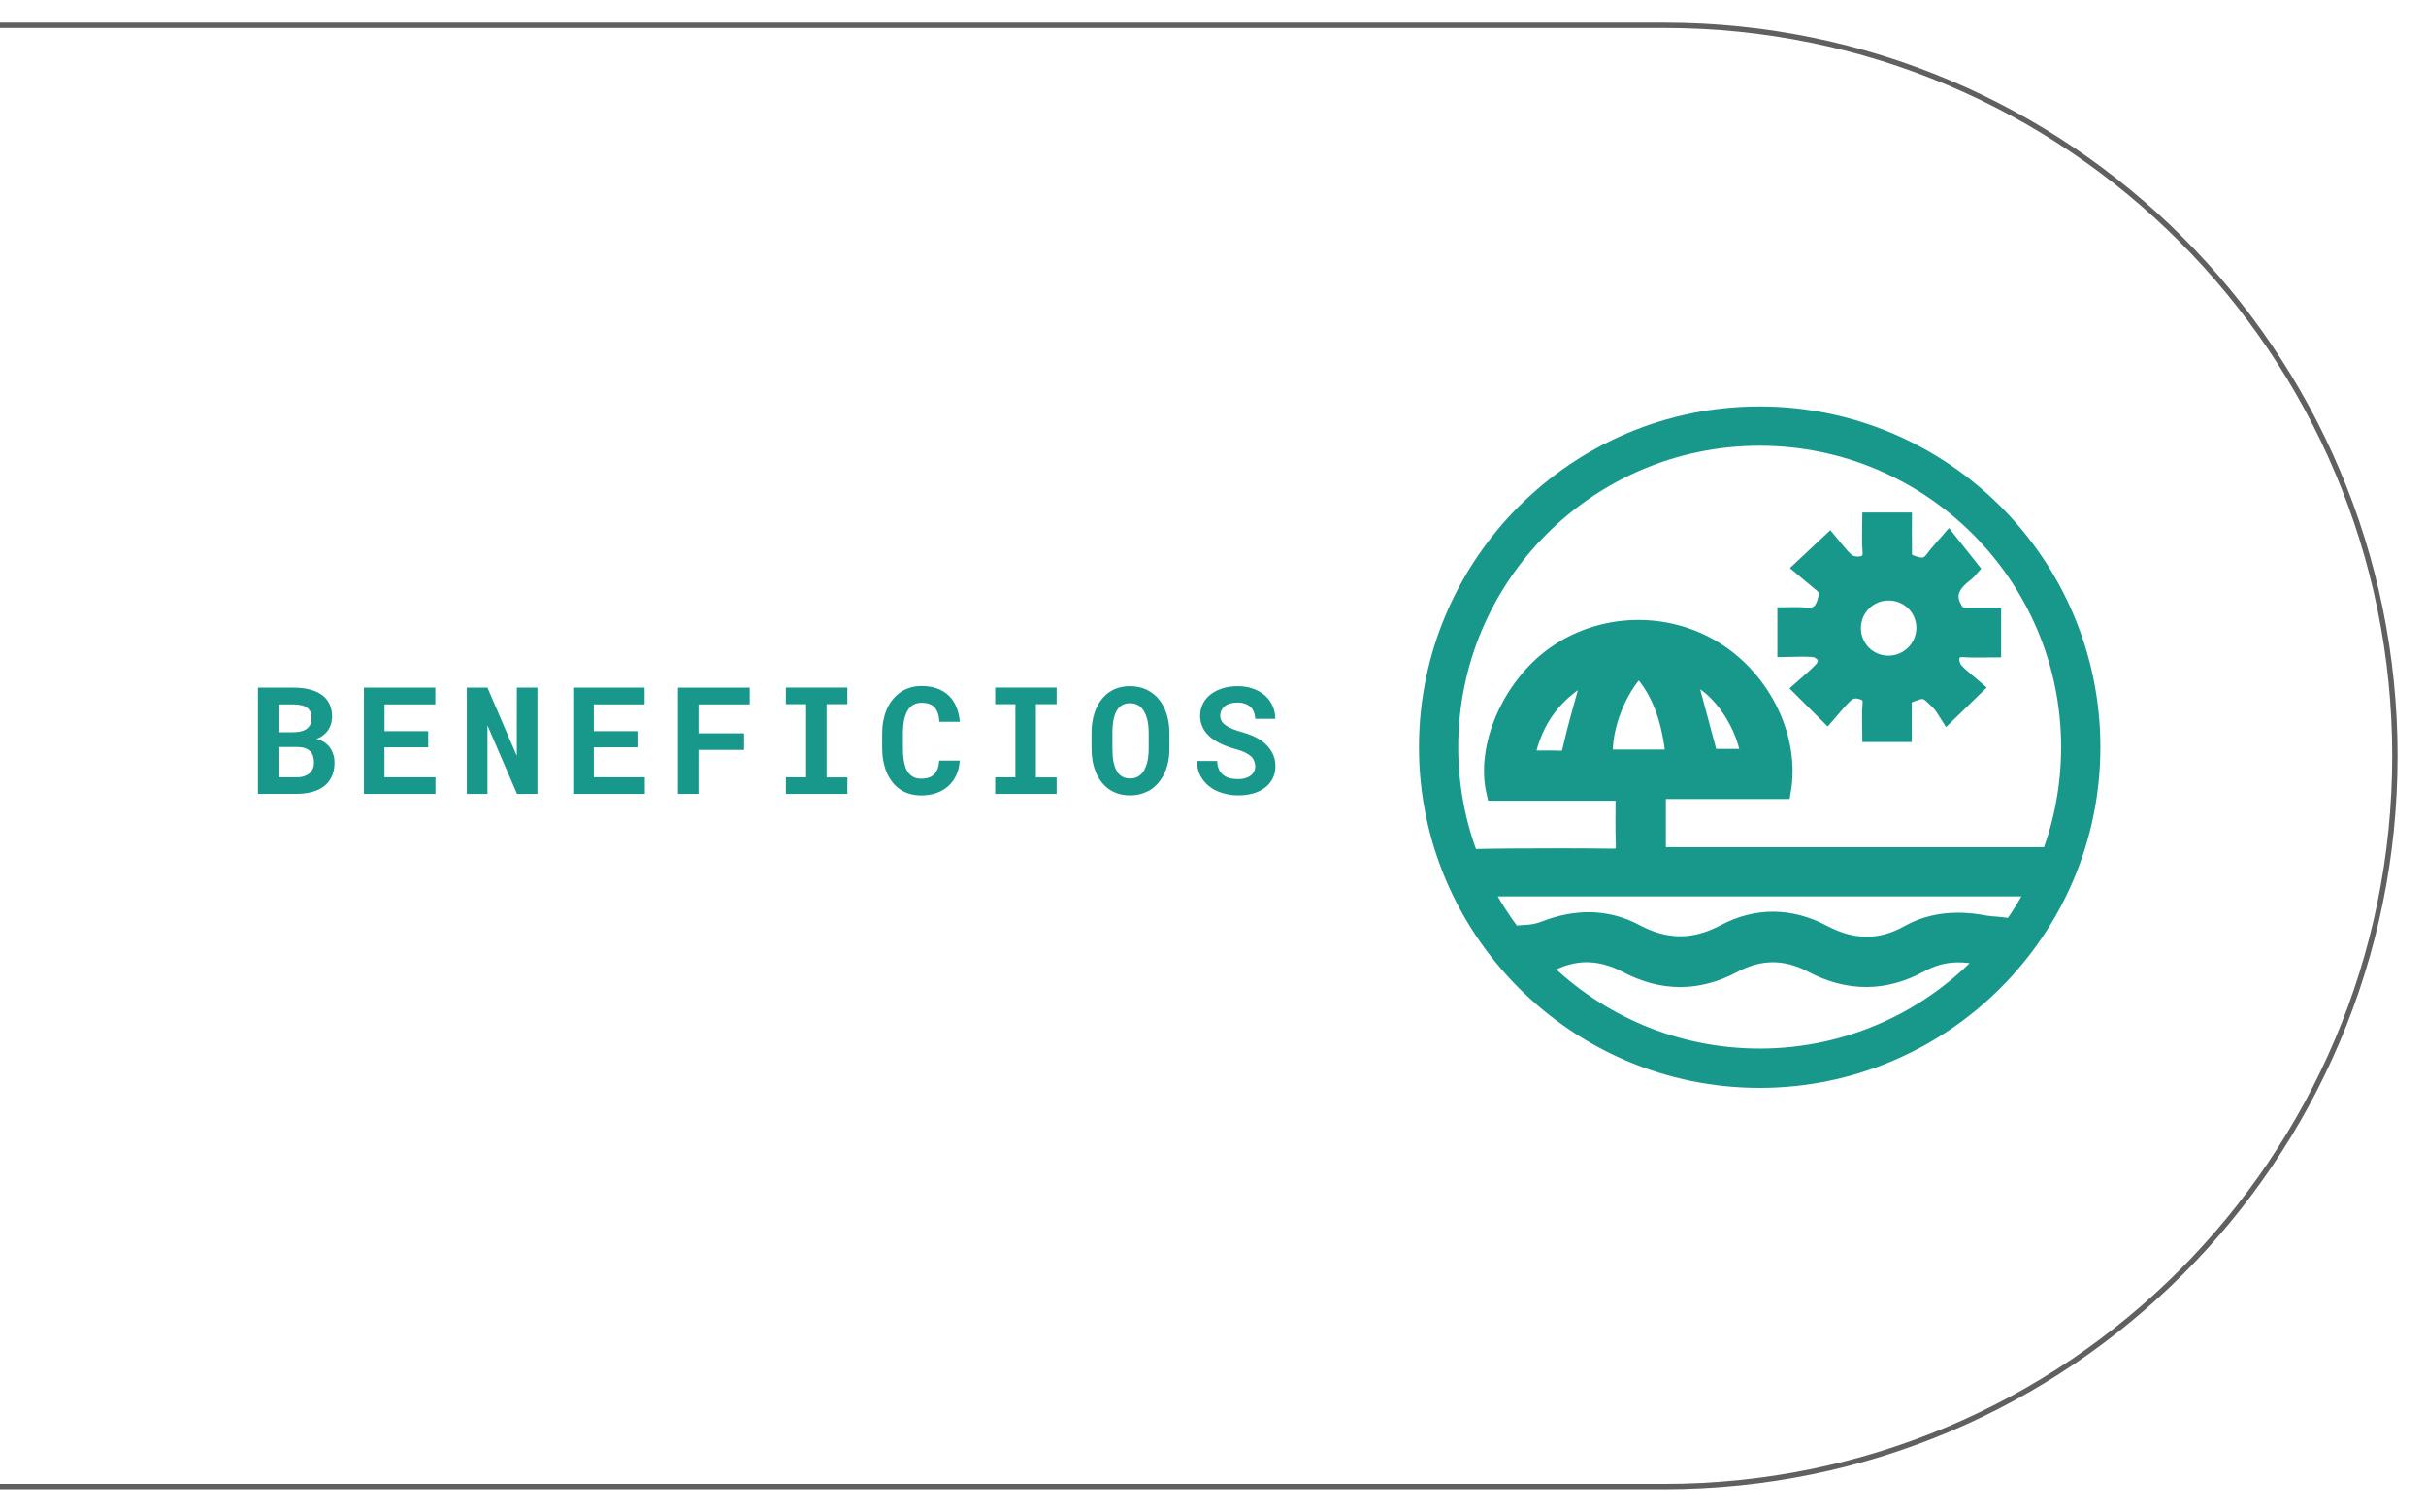
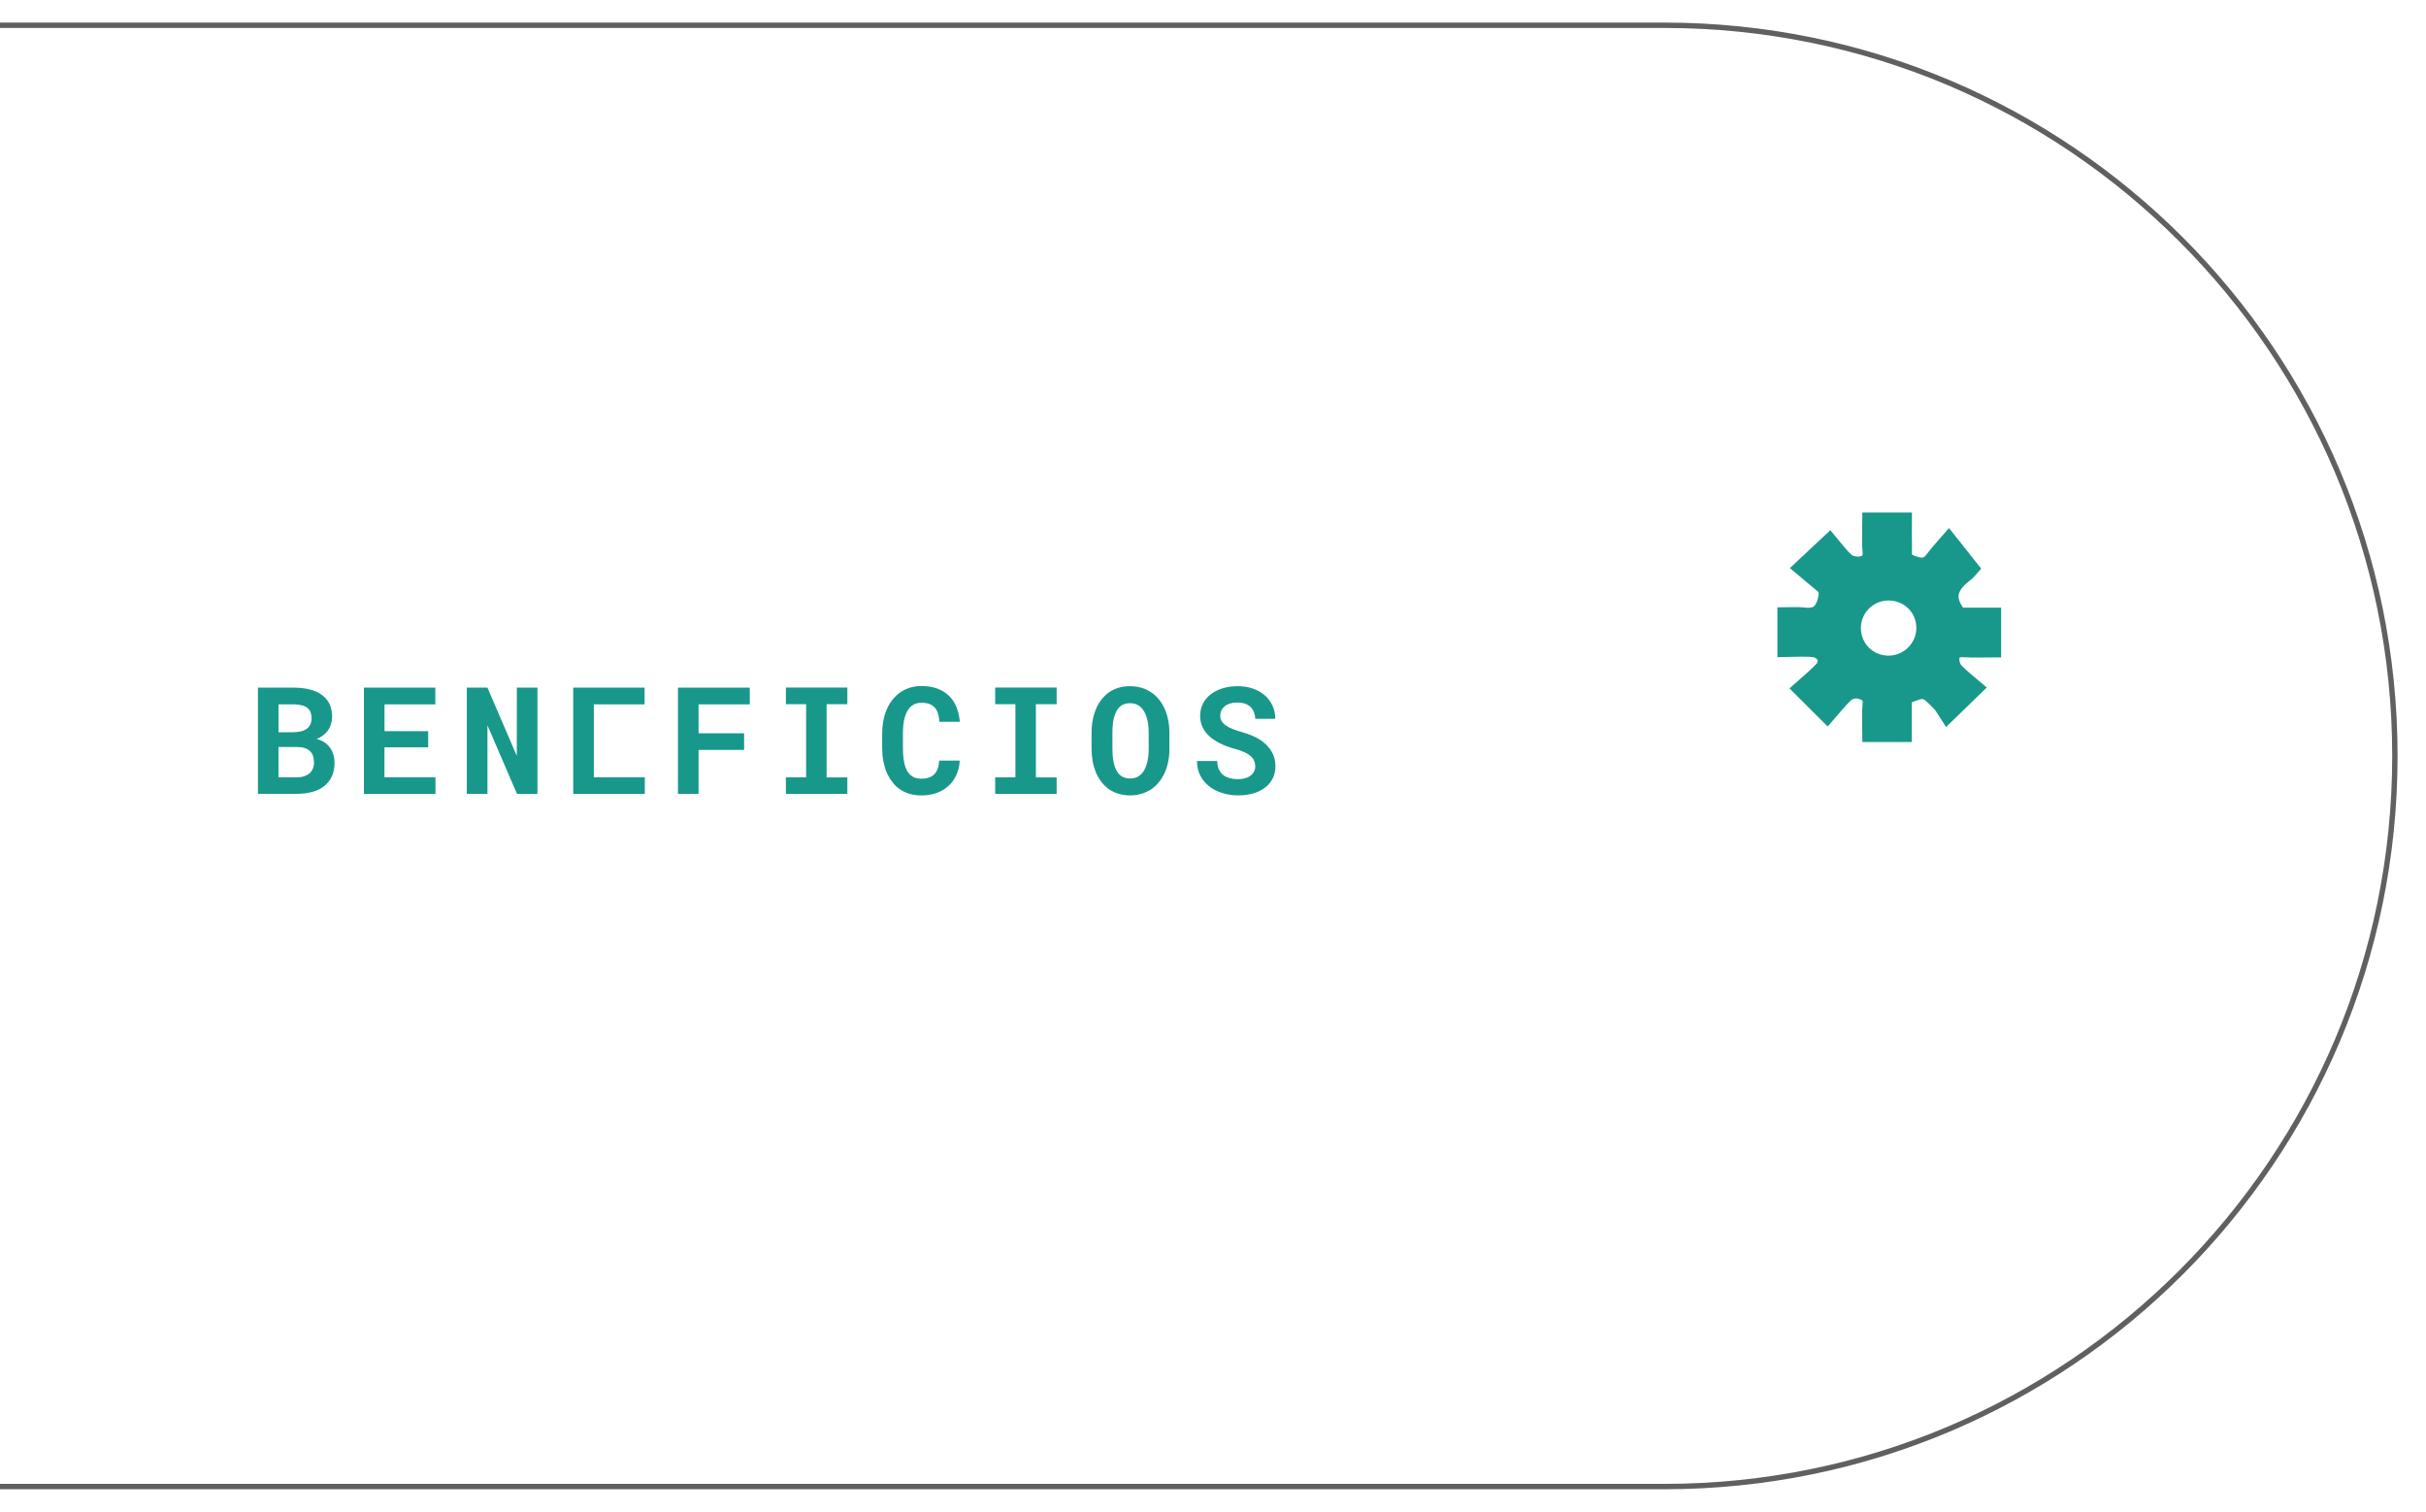
<svg xmlns="http://www.w3.org/2000/svg" version="1.1" id="Layer_1" x="0px" y="0px" viewBox="0 0 452.3 281.84" style="enable-background:new 0 0 452.3 281.84;" xml:space="preserve">
  <style type="text/css">
	.st0{fill:#18988B;stroke:#18988B;stroke-width:3;stroke-miterlimit:10;}
	.st1{fill:none;stroke:#606060;stroke-miterlimit:10;}
	.st2{fill:#18988B;}
</style>
  <g>
    <path class="st0" d="M338.33,121.04c0.73,0.09,1.66,0.79,1.97,1.45c0.26,0.56-0.01,1.69-0.46,2.19c-1.22,1.34-2.66,2.48-4.03,3.71   c1.74,1.74,3.13,3.13,4.87,4.86c1.15-1.3,2.21-2.71,3.49-3.87c0.54-0.49,1.61-0.79,2.32-0.63c1.18,0.25,2.44,0.64,2.26,2.47   c-0.18,1.86-0.04,3.75-0.04,5.61c2.25,0,4.13,0,6.22,0c0-2.43,0-4.71,0-6.9c3.95-1.63,3.97-1.66,6.71,1.16   c0.66,0.68,1.08,1.58,1.43,2.11c1.92-1.87,3.33-3.23,5.12-4.97c-1.19-1.03-2.55-2.02-3.66-3.24c-0.51-0.55-0.79-1.58-0.72-2.34   c0.13-1.29,1.06-1.72,2.4-1.63c1.79,0.13,3.6,0.03,5.38,0.03c0-2.26,0-4.2,0-6.27c-2.32,0-4.46,0-6.32,0   c-2.99-3.54-1.42-5.86,1.31-7.94c0.47-0.36,0.81-0.9,0.82-0.91c-1.34-1.69-2.57-3.24-4.08-5.14c-1.13,1.31-2.08,2.29-2.87,3.38   c-1.15,1.57-2.3,1.5-4.06,0.84c-1.82-0.68-1.38-1.86-1.42-3.04c-0.05-1.58-0.01-3.17-0.01-4.92c-2.13,0-4.07,0-6.25,0   c0,2-0.14,3.91,0.04,5.79c0.15,1.61-0.75,2.25-1.97,2.4c-0.83,0.1-1.96-0.13-2.55-0.67c-1.26-1.14-2.26-2.56-3.11-3.56   c-1.93,1.81-3.31,3.11-5.15,4.83c1.19,0.99,2.37,2.04,3.61,3.02c1.16,0.91,1.16,1.76,0.75,3.23c-0.68,2.41-2,2.91-4.16,2.65   c-1.07-0.13-2.17-0.02-3.3-0.02c0,2.26,0,4.19,0,6.27C334.84,120.97,336.61,120.82,338.33,121.04z M352.07,110.45   c3.73-0.02,6.69,2.89,6.71,6.58c0.02,3.65-2.97,6.67-6.65,6.7c-3.7,0.03-6.67-2.91-6.69-6.61   C345.43,113.44,348.38,110.47,352.07,110.45z" />
-     <path class="st0" d="M328.07,77.27c-34.2,0-62.02,27.82-62.02,62.02s27.82,62.02,62.02,62.02s62.02-27.82,62.02-62.02   S362.27,77.27,328.07,77.27z M328.07,81.59c31.81,0,57.7,25.88,57.7,57.7c0,7.08-1.29,13.87-3.63,20.14c-21.21,0-52.07,0-73.06,0   c0-4.1,0-7.84,0-11.97c7.97,0,15.66,0,23.31,0c1.68-9.77-3.58-20.67-12.53-26.28c-9.25-5.8-21.33-5.43-30.18,0.92   c-8.12,5.84-13.08,17.12-11.05,25.67c7.91,0,15.9,0,24.08,0c0,3.43-0.09,6.53,0.04,9.62c0.07,1.76-0.44,2.35-2.27,2.32   c-6.38-0.1-12.75-0.05-19.13-0.03c-0.8,0-5.94,0.07-7.21,0.12c-2.43-6.38-3.77-13.29-3.77-20.52   C270.37,107.47,296.26,81.59,328.07,81.59z M375.01,172.79c-1.52-0.42-3.73-0.41-4.84-0.62c-5-0.95-9.87-0.73-14.39,1.8   c-5.35,2.99-10.51,2.79-15.9-0.07c-6.01-3.19-12.38-3.28-18.36-0.1c-5.68,3.01-10.93,2.98-16.56-0.02   c-5.51-2.94-11.33-2.81-17.11-0.54c-2.22,0.87-3.76,0.57-5.74,0.9c-2.03-2.67-3.84-5.52-5.39-8.53c30.13,0,72.43,0,102.67,0   C378.11,168.12,376.64,170.52,375.01,172.79z M299.21,141.23c-0.37-5.44,2.43-12.79,6.37-16.66c4.3,4.67,5.81,10.36,6.5,16.66   C307.7,141.23,303.54,141.23,299.21,141.23z M314.72,125.86c4.7,0.92,10.33,8.08,11.37,15.25c-2.67,0-5.18,0-7.28,0   C317.38,135.8,316.02,130.71,314.72,125.86z M296.9,125.24c-0.39,1.02-0.67,1.59-0.83,2.2c-1.11,4.03-2.3,8.05-3.22,12.12   c-0.3,1.33-0.61,1.96-2.04,1.89c-1.97-0.09-3.94-0.02-6.25-0.02C286.09,133.9,290.04,128.8,296.9,125.24z M328.07,196.98   c-15.71,0-29.98-6.32-40.39-16.54c0.19-0.16,0.45-0.34,0.81-0.54c4.95-2.74,9.84-2.63,14.81-0.01c6.61,3.49,13.3,3.5,19.89-0.02   c4.9-2.62,9.71-2.64,14.59-0.06c6.78,3.59,13.61,3.61,20.32-0.08c2.94-1.62,6.02-2.11,9.23-1.67c0.74,0.1,1.82,0.29,2.95,0.51   C359.73,189.9,344.71,196.98,328.07,196.98z" />
  </g>
  <path class="st1" d="M446.5,140.92L446.5,140.92c0,75.23-60.98,136.21-136.21,136.21H-1.47V4.71h311.76  C385.52,4.71,446.5,65.69,446.5,140.92z" />
  <g>
    <path class="st2" d="M48.09,128.19h6.65c1.08,0,2.06,0.11,2.95,0.33c0.88,0.22,1.64,0.55,2.27,0.99c0.63,0.44,1.11,1.01,1.45,1.69   c0.34,0.68,0.51,1.48,0.51,2.41c-0.01,0.6-0.12,1.16-0.32,1.69s-0.51,1-0.91,1.39c-0.22,0.22-0.46,0.42-0.74,0.6   c-0.28,0.18-0.58,0.34-0.92,0.46v0.01c0.65,0.18,1.17,0.41,1.56,0.69c0.38,0.28,0.71,0.61,0.97,0.98c0.27,0.4,0.47,0.83,0.61,1.3   s0.2,0.95,0.2,1.45c0,0.95-0.16,1.79-0.49,2.52c-0.33,0.73-0.79,1.33-1.4,1.82c-0.61,0.49-1.35,0.86-2.22,1.1   c-0.87,0.24-1.85,0.37-2.94,0.37h-7.23V128.19z M54.77,136.5c0.58-0.01,1.09-0.08,1.54-0.21c0.44-0.13,0.8-0.33,1.08-0.59   c0.23-0.21,0.4-0.46,0.52-0.76c0.12-0.3,0.18-0.64,0.18-1.02c0-0.4-0.05-0.75-0.16-1.05c-0.1-0.3-0.26-0.55-0.47-0.75   c-0.27-0.28-0.64-0.49-1.1-0.61s-1-0.19-1.61-0.2h-2.83v5.2H54.77z M51.93,144.91h3.4c0.5,0,0.95-0.06,1.34-0.19   c0.39-0.13,0.72-0.3,0.99-0.52c0.29-0.24,0.51-0.54,0.66-0.88c0.15-0.34,0.22-0.73,0.22-1.16c0-0.44-0.06-0.84-0.17-1.2   c-0.11-0.35-0.29-0.65-0.54-0.9c-0.25-0.25-0.56-0.45-0.95-0.58c-0.39-0.14-0.85-0.21-1.39-0.22h-3.57V144.91z" />
    <path class="st2" d="M71.68,139.32v5.59h9.51V148H67.85v-19.81h13.31v3.12h-9.47v4.99h8.14v3.02H71.68z" />
    <path class="st2" d="M96.39,148l-5.51-12.78V148h-3.85v-19.81h3.85l5.47,12.72l0.01-12.72h3.84V148H96.39z" />
-     <path class="st2" d="M110.71,139.32v5.59h9.51V148h-13.35v-19.81h13.31v3.12h-9.47v4.99h8.14v3.02H110.71z" />
+     <path class="st2" d="M110.71,139.32v5.59h9.51V148h-13.35v-19.81h13.31v3.12h-9.47v4.99h8.14H110.71z" />
    <path class="st2" d="M130.24,139.8V148h-3.84v-19.81h13.39v3.12h-9.55v5.39h8.49v3.1H130.24z" />
    <path class="st2" d="M157.98,128.19v3.09h-3.87v13.65h3.87V148h-11.46v-3.08h3.77v-13.65h-3.77v-3.09H157.98z" />
    <path class="st2" d="M178.3,144.49c-0.37,0.8-0.86,1.48-1.48,2.04c-0.62,0.56-1.35,1-2.21,1.3c-0.85,0.3-1.8,0.46-2.83,0.46   c-0.82,0-1.57-0.11-2.27-0.32c-0.69-0.21-1.32-0.52-1.87-0.92c-0.51-0.37-0.96-0.82-1.35-1.35c-0.39-0.53-0.73-1.11-1-1.74   c-0.26-0.64-0.46-1.33-0.61-2.1c-0.14-0.76-0.21-1.57-0.21-2.42v-2.67c0-0.8,0.06-1.56,0.19-2.28s0.32-1.39,0.57-2.01   c0.29-0.75,0.67-1.42,1.14-2.01s1.01-1.09,1.61-1.5c0.54-0.34,1.12-0.61,1.76-0.8s1.33-0.28,2.06-0.28c1.09,0,2.06,0.15,2.91,0.46   c0.85,0.31,1.57,0.75,2.17,1.32c0.6,0.57,1.07,1.27,1.42,2.1c0.34,0.83,0.56,1.76,0.65,2.79h-3.81c-0.04-0.59-0.12-1.11-0.27-1.55   c-0.14-0.44-0.34-0.82-0.61-1.12c-0.27-0.29-0.61-0.51-1.01-0.66c-0.4-0.15-0.89-0.22-1.45-0.22c-0.3,0-0.58,0.03-0.84,0.1   s-0.5,0.16-0.71,0.29c-0.37,0.22-0.69,0.53-0.95,0.93c-0.26,0.4-0.46,0.87-0.62,1.41c-0.12,0.42-0.2,0.88-0.26,1.38   c-0.05,0.5-0.08,1.05-0.08,1.63v2.69c0,0.79,0.04,1.49,0.13,2.12c0.09,0.62,0.22,1.16,0.4,1.63c0.13,0.32,0.28,0.6,0.46,0.84   c0.18,0.25,0.38,0.45,0.61,0.61c0.24,0.18,0.52,0.32,0.82,0.4c0.3,0.09,0.64,0.13,1.01,0.13c0.5,0,0.95-0.06,1.35-0.19   c0.4-0.13,0.74-0.33,1.02-0.6c0.28-0.27,0.5-0.62,0.67-1.05c0.16-0.43,0.26-0.94,0.3-1.54h3.82   C178.88,142.79,178.66,143.69,178.3,144.49z" />
    <path class="st2" d="M197,128.19v3.09h-3.87v13.65H197V148h-11.46v-3.08h3.77v-13.65h-3.77v-3.09H197z" />
    <path class="st2" d="M217.8,141.98c-0.15,0.77-0.38,1.48-0.67,2.13c-0.31,0.65-0.69,1.25-1.14,1.8c-0.45,0.54-0.97,1-1.55,1.36   c-0.53,0.32-1.1,0.56-1.73,0.74c-0.63,0.18-1.31,0.27-2.03,0.27c-0.77,0-1.48-0.1-2.14-0.3c-0.65-0.2-1.25-0.48-1.78-0.84   c-0.53-0.38-1-0.84-1.42-1.38c-0.42-0.54-0.77-1.15-1.05-1.83c-0.25-0.63-0.45-1.31-0.58-2.04c-0.13-0.73-0.2-1.51-0.2-2.33v-2.88   c0-0.87,0.07-1.7,0.22-2.48c0.15-0.78,0.37-1.5,0.66-2.16c0.28-0.63,0.62-1.19,1.03-1.7c0.4-0.51,0.87-0.94,1.39-1.31   c0.52-0.35,1.1-0.63,1.74-0.82c0.64-0.19,1.34-0.29,2.1-0.29c0.76,0,1.48,0.1,2.14,0.29c0.67,0.19,1.27,0.47,1.8,0.84   c0.54,0.34,1,0.76,1.41,1.25c0.4,0.49,0.75,1.03,1.04,1.62c0.32,0.67,0.56,1.41,0.73,2.2s0.25,1.65,0.25,2.54v2.88   C218.03,140.4,217.96,141.21,217.8,141.98z M214.08,135.19c-0.05-0.46-0.13-0.88-0.24-1.27c-0.14-0.49-0.32-0.93-0.54-1.31   c-0.23-0.39-0.5-0.7-0.8-0.95c-0.25-0.18-0.52-0.32-0.82-0.42c-0.3-0.1-0.64-0.15-1.01-0.15c-0.35,0-0.67,0.05-0.96,0.14   c-0.29,0.09-0.54,0.22-0.77,0.39c-0.31,0.25-0.57,0.57-0.78,0.95c-0.21,0.38-0.38,0.83-0.5,1.33c-0.09,0.39-0.16,0.82-0.2,1.28   c-0.04,0.46-0.06,0.95-0.06,1.46v2.91c0,0.48,0.02,0.94,0.05,1.39s0.1,0.86,0.19,1.24c0.1,0.48,0.25,0.92,0.44,1.31   s0.42,0.71,0.69,0.96c0.24,0.22,0.52,0.39,0.84,0.5c0.31,0.12,0.67,0.18,1.07,0.18c0.38,0,0.73-0.05,1.05-0.16   c0.32-0.11,0.6-0.27,0.84-0.48c0.31-0.25,0.57-0.57,0.78-0.96c0.21-0.39,0.38-0.82,0.51-1.31c0.1-0.38,0.17-0.8,0.22-1.25   c0.05-0.45,0.08-0.93,0.08-1.42v-2.91C214.16,136.13,214.13,135.65,214.08,135.19z" />
    <path class="st2" d="M233.82,141.84c-0.12-0.31-0.33-0.6-0.62-0.87c-0.3-0.26-0.69-0.51-1.16-0.73c-0.48-0.22-1.07-0.43-1.78-0.62   c-1.1-0.3-2.06-0.66-2.89-1.09s-1.51-0.89-2.03-1.4c-0.53-0.51-0.92-1.07-1.19-1.69c-0.27-0.62-0.4-1.29-0.4-2.01   c0-0.83,0.18-1.59,0.53-2.27c0.35-0.68,0.84-1.26,1.47-1.74s1.37-0.85,2.22-1.11c0.85-0.26,1.78-0.39,2.78-0.39   c1.03,0,1.98,0.15,2.84,0.45s1.59,0.72,2.21,1.25c0.62,0.54,1.1,1.19,1.44,1.93c0.34,0.74,0.52,1.56,0.52,2.45h-3.73   c-0.02-0.44-0.1-0.85-0.24-1.22s-0.35-0.69-0.62-0.97c-0.28-0.26-0.63-0.47-1.04-0.62s-0.9-0.22-1.45-0.22   c-0.51,0-0.96,0.06-1.35,0.18c-0.39,0.12-0.73,0.29-1,0.51c-0.27,0.23-0.48,0.49-0.62,0.8c-0.14,0.3-0.21,0.63-0.21,0.99   c0,0.37,0.09,0.71,0.28,1.01s0.46,0.57,0.81,0.8c0.35,0.25,0.78,0.47,1.29,0.67s1.07,0.39,1.71,0.56c0.68,0.19,1.33,0.42,1.95,0.69   c0.62,0.27,1.18,0.58,1.7,0.94c0.78,0.58,1.4,1.26,1.86,2.03c0.46,0.77,0.69,1.66,0.69,2.67c0,0.87-0.17,1.64-0.52,2.32   c-0.35,0.68-0.83,1.25-1.45,1.71c-0.62,0.47-1.35,0.83-2.21,1.07s-1.78,0.36-2.79,0.36c-0.99,0-1.97-0.15-2.93-0.44   c-0.97-0.29-1.81-0.73-2.52-1.3c-0.68-0.56-1.22-1.22-1.61-1.99c-0.39-0.76-0.59-1.66-0.59-2.68h3.76c0.02,0.6,0.12,1.11,0.31,1.54   c0.19,0.43,0.46,0.78,0.8,1.05c0.33,0.27,0.74,0.47,1.22,0.6c0.48,0.13,1,0.19,1.57,0.19c0.51,0,0.96-0.06,1.35-0.18   c0.39-0.12,0.73-0.28,1-0.49c0.27-0.21,0.48-0.46,0.63-0.76c0.15-0.29,0.22-0.62,0.22-0.97   C234.01,142.48,233.95,142.15,233.82,141.84z" />
  </g>
</svg>